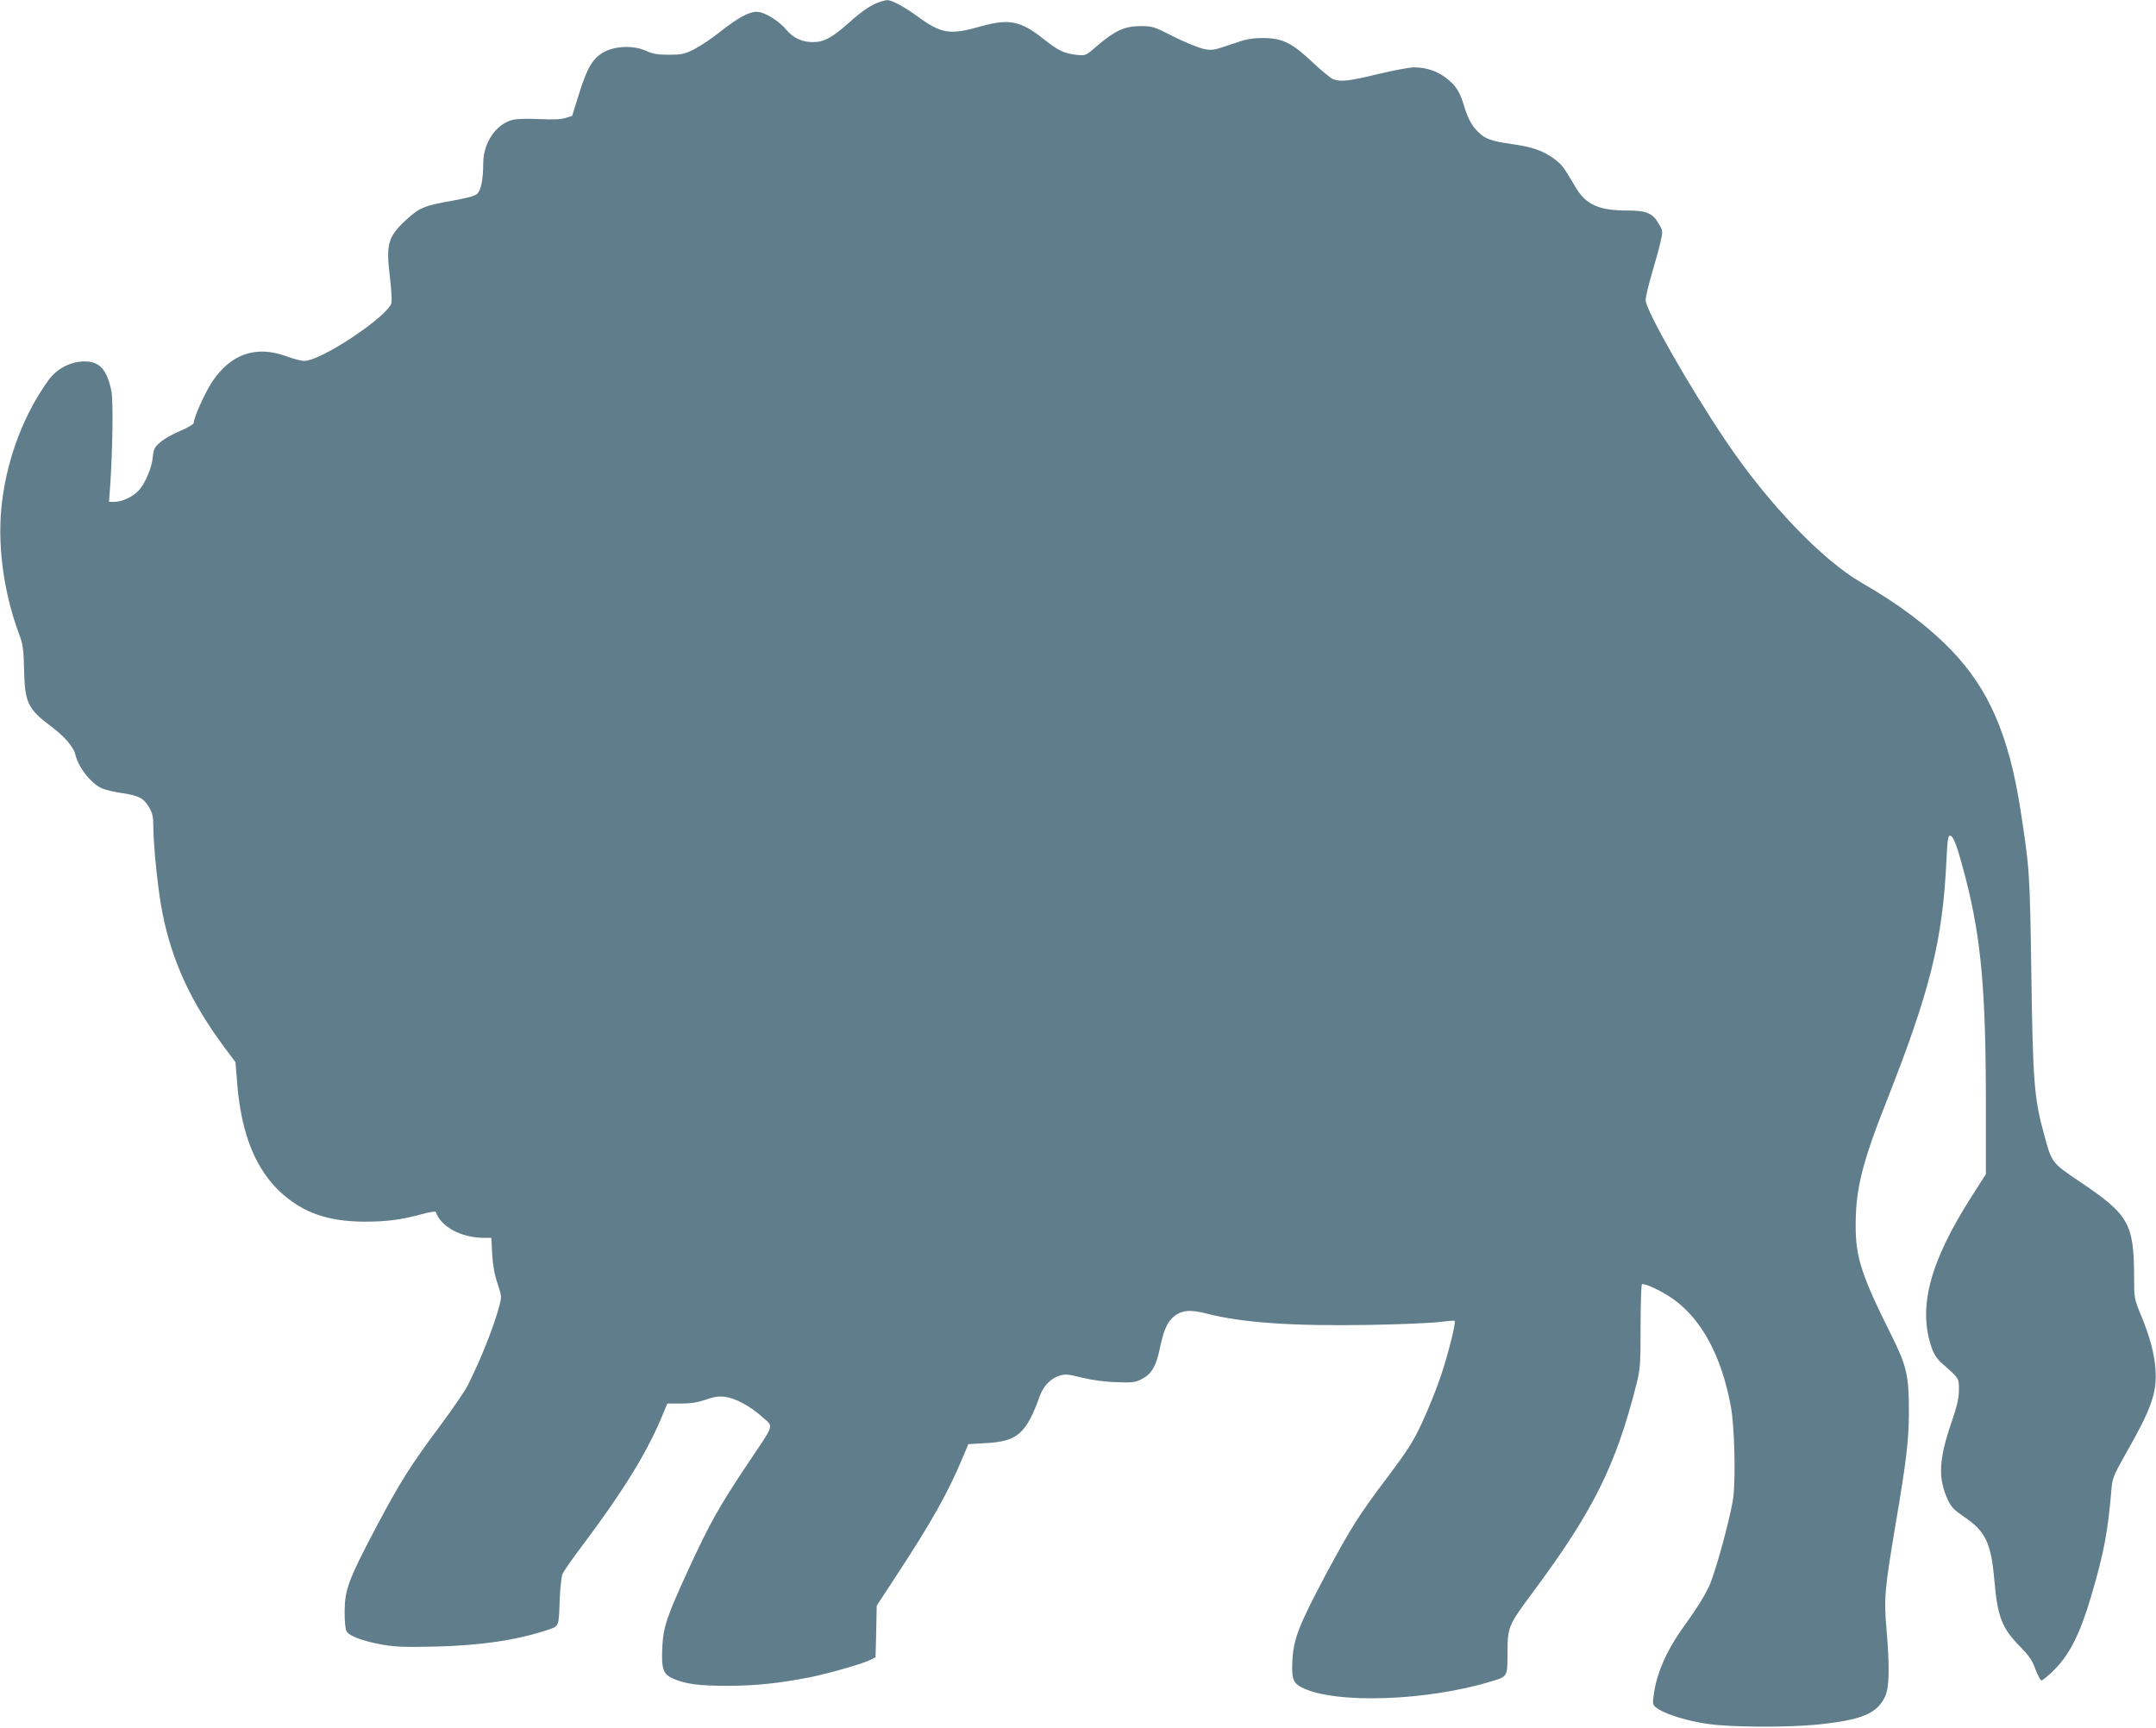
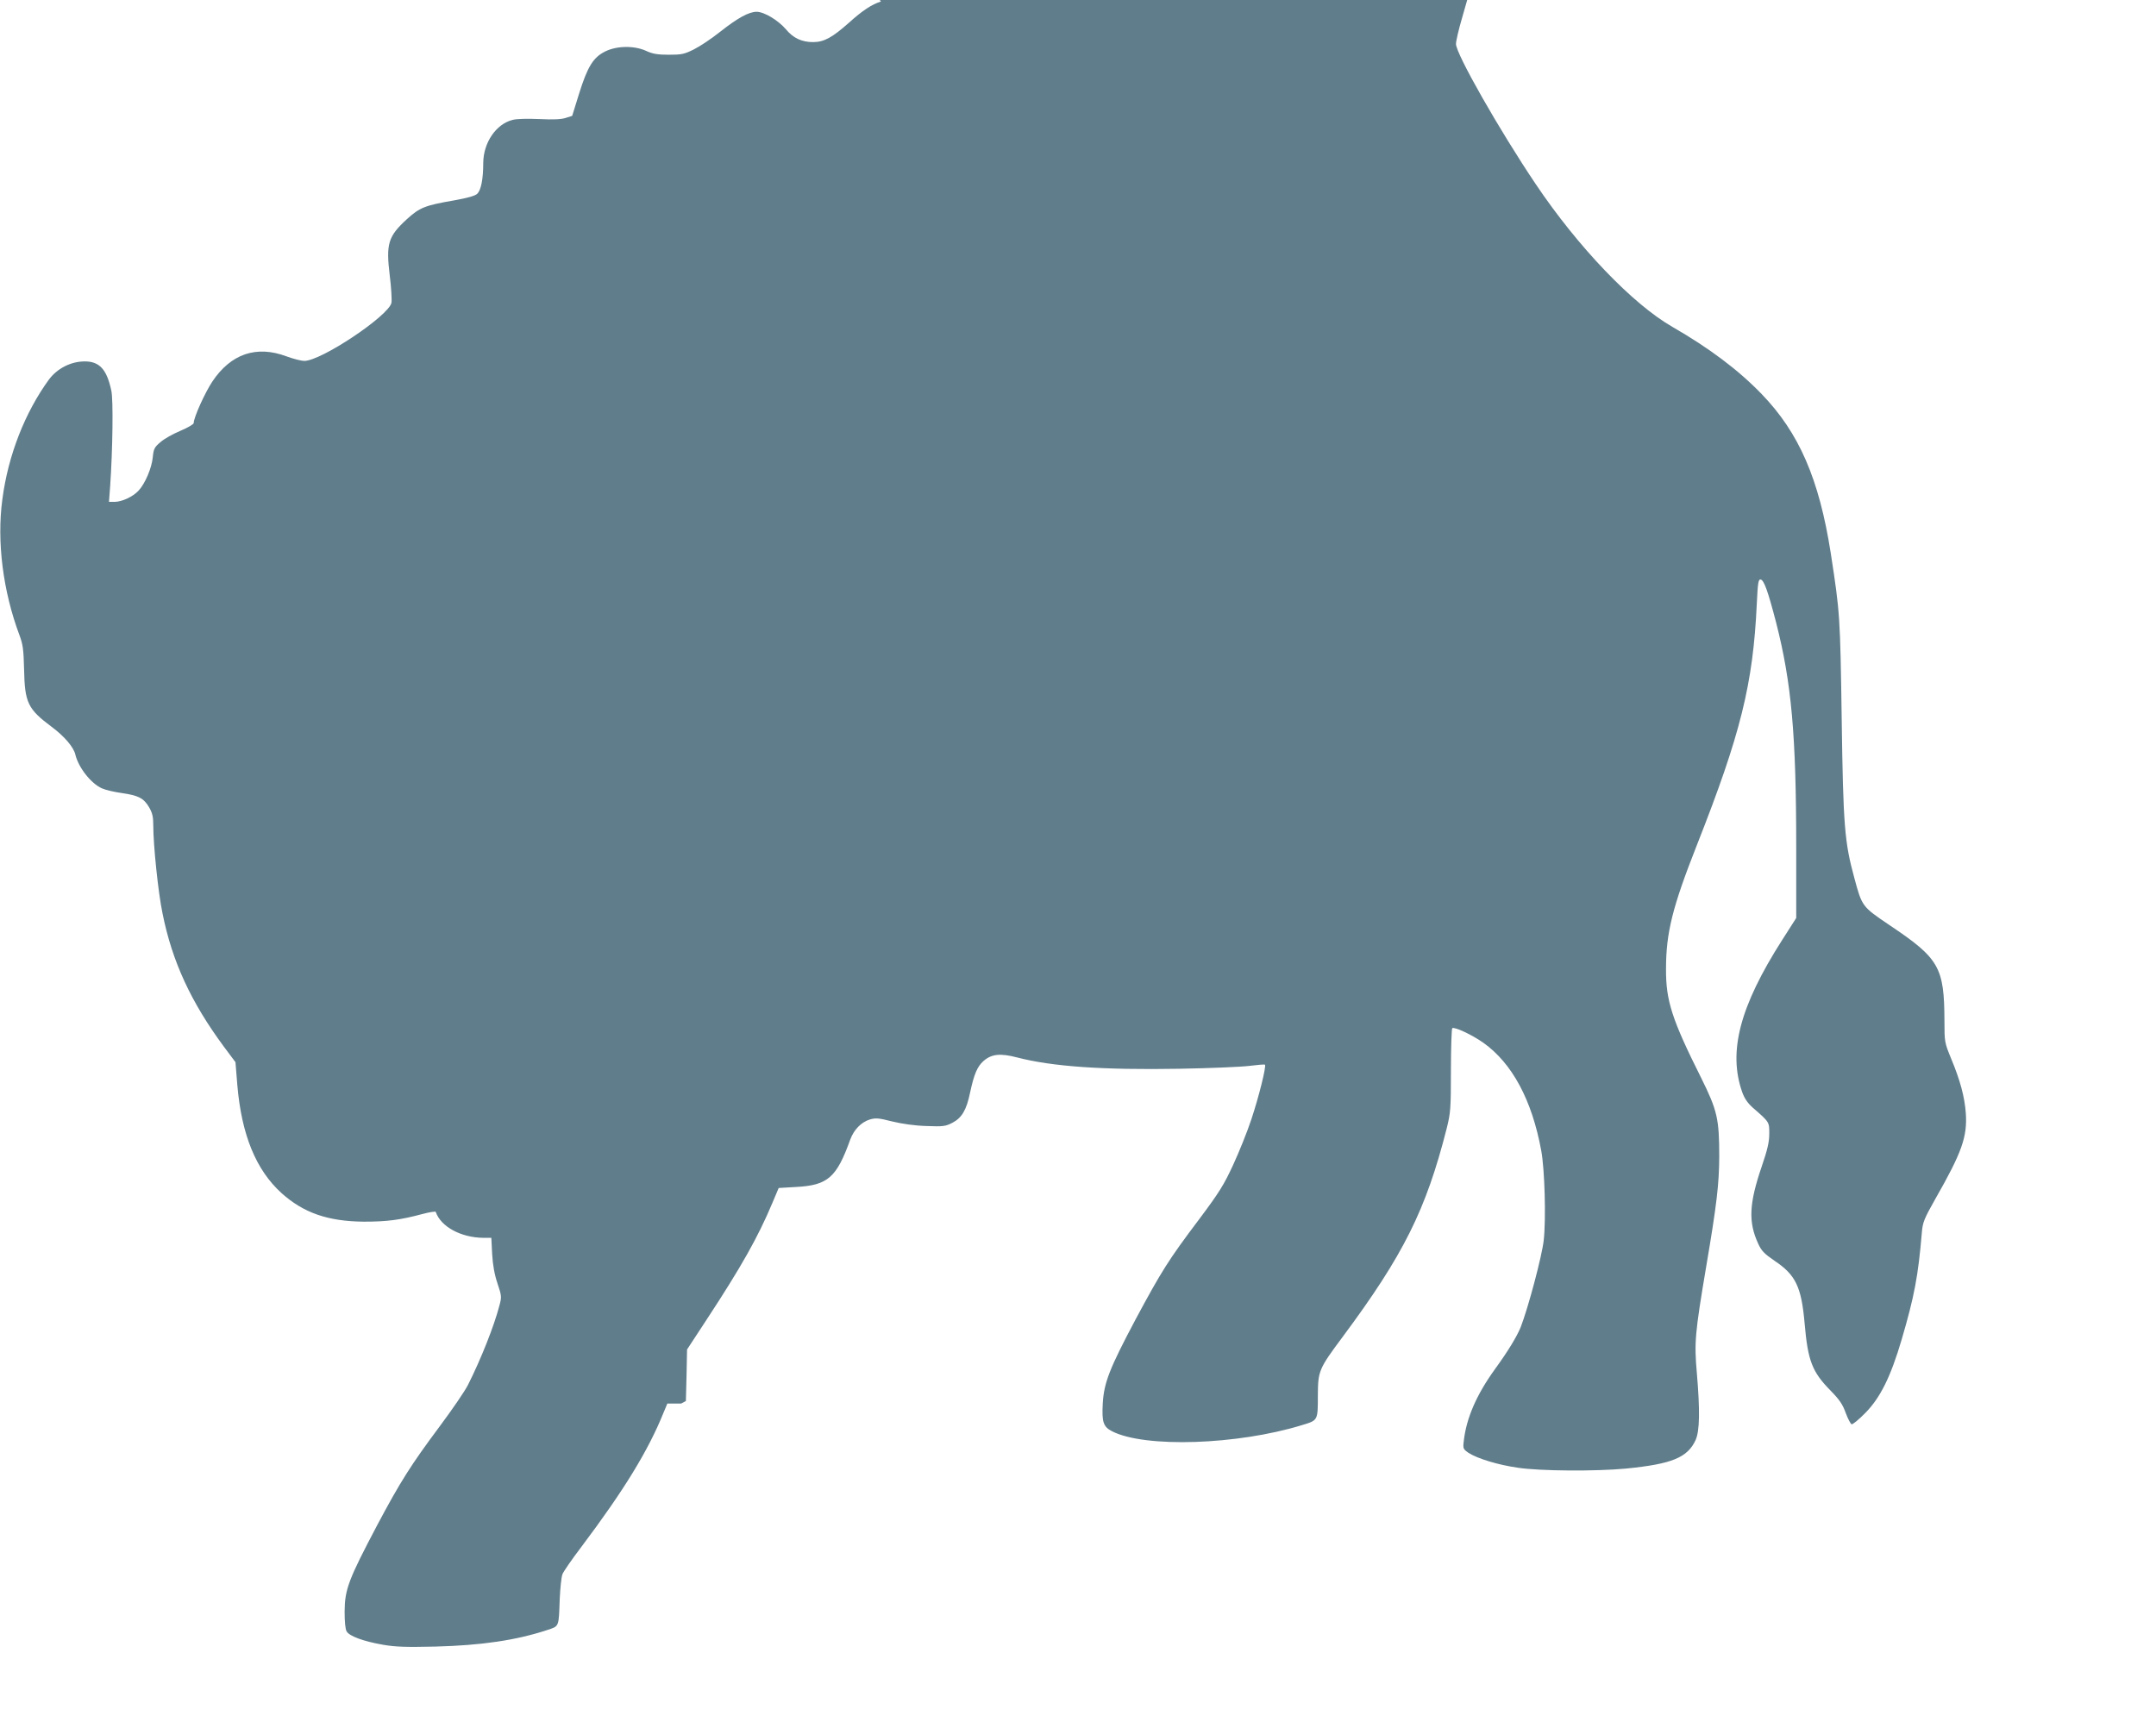
<svg xmlns="http://www.w3.org/2000/svg" version="1.0" width="1280pt" height="1026pt" viewBox="0 0 1280 1026" preserveAspectRatio="xMidYMid meet">
  <g transform="translate(0,1026) scale(0.1,-0.1)" fill="#607d8b" stroke="none">
-     <path d="M5230 10251 c-54 -17 -109 -53 -190 -126 -99 -88 -148 -115 -213 -115 -67 0 -118 24 -161 76 -45 53 -129 104 -174 104 -46 0 -113 -37 -217 -119 -50 -40 -119 -86 -155 -104 -58 -29 -74 -32 -150 -32 -66 0 -96 5 -134 23 -71 32 -174 31 -244 -4 -70 -35 -104 -90 -154 -250 l-41 -132 -38 -12 c-27 -9 -74 -11 -156 -7 -70 3 -135 2 -160 -5 -97 -24 -173 -134 -174 -255 0 -96 -13 -161 -35 -183 -13 -13 -56 -25 -139 -40 -173 -30 -203 -42 -280 -112 -111 -102 -124 -145 -101 -335 9 -71 13 -144 10 -161 -16 -77 -418 -346 -518 -345 -17 0 -64 12 -105 27 -179 67 -330 15 -440 -149 -44 -66 -111 -214 -111 -247 0 -7 -36 -28 -79 -46 -43 -18 -97 -48 -118 -67 -36 -30 -41 -40 -46 -90 -6 -64 -46 -158 -85 -199 -34 -36 -97 -65 -141 -66 l-34 0 7 93 c15 218 19 513 7 567 -27 128 -71 175 -161 174 -81 -1 -160 -42 -209 -107 -143 -196 -243 -451 -277 -712 -34 -251 4 -546 101 -805 21 -56 25 -85 28 -205 4 -198 22 -235 164 -341 75 -56 129 -119 140 -163 18 -78 93 -173 158 -202 22 -10 75 -22 118 -28 98 -14 130 -30 162 -84 20 -35 25 -57 25 -108 0 -117 29 -399 55 -523 57 -285 169 -527 365 -792 l68 -91 11 -136 c25 -294 110 -503 262 -641 131 -118 276 -168 489 -170 137 0 216 10 350 46 41 11 76 16 77 12 30 -88 150 -153 284 -154 l46 0 5 -98 c4 -66 14 -121 32 -174 24 -72 25 -79 11 -130 -31 -120 -109 -317 -186 -470 -17 -35 -93 -146 -169 -248 -170 -228 -234 -329 -370 -585 -172 -326 -193 -382 -194 -515 0 -58 4 -104 12 -117 16 -28 100 -59 215 -79 74 -13 136 -15 312 -11 271 7 478 37 663 98 73 24 69 16 75 184 3 66 10 132 16 147 5 15 57 90 114 165 249 331 395 568 486 794 l23 55 82 0 c58 0 99 7 146 23 48 17 78 22 113 17 62 -7 152 -56 223 -120 68 -62 79 -30 -96 -291 -162 -243 -216 -340 -340 -608 -131 -285 -152 -346 -158 -468 -6 -131 5 -161 66 -187 74 -32 153 -42 323 -42 162 0 304 15 489 51 113 23 315 81 360 104 l28 15 4 153 3 153 114 174 c210 320 307 493 392 695 l38 90 103 6 c189 10 241 56 322 282 22 59 65 103 117 119 35 10 53 8 132 -12 58 -14 133 -25 202 -27 100 -4 114 -2 155 19 56 29 84 76 105 178 24 112 43 156 80 189 48 42 100 47 200 21 208 -54 508 -75 965 -67 179 3 365 11 413 17 49 6 91 10 93 7 9 -9 -37 -193 -81 -325 -24 -73 -73 -194 -108 -270 -55 -119 -83 -164 -202 -323 -181 -240 -223 -307 -377 -594 -155 -292 -188 -376 -195 -500 -6 -110 3 -138 56 -165 195 -99 743 -81 1127 37 95 29 94 26 94 177 1 145 5 156 148 348 361 486 494 753 617 1237 23 93 25 116 25 345 0 135 4 247 8 250 15 9 120 -41 185 -87 171 -122 288 -340 343 -639 21 -112 29 -408 15 -533 -10 -93 -92 -401 -137 -517 -23 -56 -75 -142 -152 -248 -110 -152 -171 -292 -186 -430 -5 -42 -3 -46 29 -68 53 -34 174 -71 292 -88 132 -20 463 -22 643 -5 272 27 365 65 413 170 24 55 26 174 7 398 -16 181 -11 236 55 628 63 371 77 491 78 655 0 225 -11 275 -108 470 -173 346 -209 457 -208 645 0 216 38 368 184 738 259 657 333 954 355 1432 6 124 9 145 23 143 20 -4 43 -69 91 -253 92 -359 120 -668 120 -1339 l0 -418 -85 -133 c-250 -392 -320 -660 -236 -900 13 -37 32 -65 62 -92 101 -88 99 -86 99 -155 0 -49 -10 -94 -45 -196 -75 -220 -80 -329 -21 -457 20 -44 36 -60 97 -102 126 -84 160 -155 179 -373 19 -221 45 -287 152 -396 55 -56 74 -84 92 -135 13 -35 29 -65 35 -67 6 -2 43 28 81 67 89 90 151 215 216 436 75 256 98 375 120 637 5 59 13 80 81 200 157 275 189 367 180 506 -7 98 -34 198 -88 327 -38 93 -39 97 -39 222 -1 319 -31 371 -325 568 -164 111 -164 110 -210 281 -58 212 -66 309 -75 944 -9 612 -10 628 -65 985 -69 440 -188 714 -410 944 -138 143 -311 273 -530 399 -237 136 -561 475 -811 847 -216 321 -474 774 -474 833 0 17 16 86 36 154 20 68 44 153 52 190 15 66 15 66 -11 111 -36 62 -73 77 -186 77 -170 0 -246 35 -308 140 -69 118 -80 133 -126 167 -66 48 -131 71 -254 88 -119 17 -157 31 -196 70 -41 41 -63 82 -86 160 -26 84 -49 119 -107 163 -52 40 -118 62 -188 62 -28 0 -125 -18 -216 -40 -172 -42 -220 -47 -266 -30 -14 6 -68 50 -119 98 -125 118 -182 146 -295 146 -72 0 -101 -6 -193 -38 -103 -35 -111 -37 -163 -26 -30 7 -110 39 -177 73 -117 60 -125 62 -197 62 -92 0 -151 -27 -255 -116 -69 -60 -70 -60 -121 -55 -78 9 -108 23 -202 97 -132 105 -202 119 -367 73 -185 -53 -236 -45 -377 58 -79 58 -156 99 -181 97 -7 0 -23 -4 -37 -8z" />
+     <path d="M5230 10251 c-54 -17 -109 -53 -190 -126 -99 -88 -148 -115 -213 -115 -67 0 -118 24 -161 76 -45 53 -129 104 -174 104 -46 0 -113 -37 -217 -119 -50 -40 -119 -86 -155 -104 -58 -29 -74 -32 -150 -32 -66 0 -96 5 -134 23 -71 32 -174 31 -244 -4 -70 -35 -104 -90 -154 -250 l-41 -132 -38 -12 c-27 -9 -74 -11 -156 -7 -70 3 -135 2 -160 -5 -97 -24 -173 -134 -174 -255 0 -96 -13 -161 -35 -183 -13 -13 -56 -25 -139 -40 -173 -30 -203 -42 -280 -112 -111 -102 -124 -145 -101 -335 9 -71 13 -144 10 -161 -16 -77 -418 -346 -518 -345 -17 0 -64 12 -105 27 -179 67 -330 15 -440 -149 -44 -66 -111 -214 -111 -247 0 -7 -36 -28 -79 -46 -43 -18 -97 -48 -118 -67 -36 -30 -41 -40 -46 -90 -6 -64 -46 -158 -85 -199 -34 -36 -97 -65 -141 -66 l-34 0 7 93 c15 218 19 513 7 567 -27 128 -71 175 -161 174 -81 -1 -160 -42 -209 -107 -143 -196 -243 -451 -277 -712 -34 -251 4 -546 101 -805 21 -56 25 -85 28 -205 4 -198 22 -235 164 -341 75 -56 129 -119 140 -163 18 -78 93 -173 158 -202 22 -10 75 -22 118 -28 98 -14 130 -30 162 -84 20 -35 25 -57 25 -108 0 -117 29 -399 55 -523 57 -285 169 -527 365 -792 l68 -91 11 -136 c25 -294 110 -503 262 -641 131 -118 276 -168 489 -170 137 0 216 10 350 46 41 11 76 16 77 12 30 -88 150 -153 284 -154 l46 0 5 -98 c4 -66 14 -121 32 -174 24 -72 25 -79 11 -130 -31 -120 -109 -317 -186 -470 -17 -35 -93 -146 -169 -248 -170 -228 -234 -329 -370 -585 -172 -326 -193 -382 -194 -515 0 -58 4 -104 12 -117 16 -28 100 -59 215 -79 74 -13 136 -15 312 -11 271 7 478 37 663 98 73 24 69 16 75 184 3 66 10 132 16 147 5 15 57 90 114 165 249 331 395 568 486 794 l23 55 82 0 l28 15 4 153 3 153 114 174 c210 320 307 493 392 695 l38 90 103 6 c189 10 241 56 322 282 22 59 65 103 117 119 35 10 53 8 132 -12 58 -14 133 -25 202 -27 100 -4 114 -2 155 19 56 29 84 76 105 178 24 112 43 156 80 189 48 42 100 47 200 21 208 -54 508 -75 965 -67 179 3 365 11 413 17 49 6 91 10 93 7 9 -9 -37 -193 -81 -325 -24 -73 -73 -194 -108 -270 -55 -119 -83 -164 -202 -323 -181 -240 -223 -307 -377 -594 -155 -292 -188 -376 -195 -500 -6 -110 3 -138 56 -165 195 -99 743 -81 1127 37 95 29 94 26 94 177 1 145 5 156 148 348 361 486 494 753 617 1237 23 93 25 116 25 345 0 135 4 247 8 250 15 9 120 -41 185 -87 171 -122 288 -340 343 -639 21 -112 29 -408 15 -533 -10 -93 -92 -401 -137 -517 -23 -56 -75 -142 -152 -248 -110 -152 -171 -292 -186 -430 -5 -42 -3 -46 29 -68 53 -34 174 -71 292 -88 132 -20 463 -22 643 -5 272 27 365 65 413 170 24 55 26 174 7 398 -16 181 -11 236 55 628 63 371 77 491 78 655 0 225 -11 275 -108 470 -173 346 -209 457 -208 645 0 216 38 368 184 738 259 657 333 954 355 1432 6 124 9 145 23 143 20 -4 43 -69 91 -253 92 -359 120 -668 120 -1339 l0 -418 -85 -133 c-250 -392 -320 -660 -236 -900 13 -37 32 -65 62 -92 101 -88 99 -86 99 -155 0 -49 -10 -94 -45 -196 -75 -220 -80 -329 -21 -457 20 -44 36 -60 97 -102 126 -84 160 -155 179 -373 19 -221 45 -287 152 -396 55 -56 74 -84 92 -135 13 -35 29 -65 35 -67 6 -2 43 28 81 67 89 90 151 215 216 436 75 256 98 375 120 637 5 59 13 80 81 200 157 275 189 367 180 506 -7 98 -34 198 -88 327 -38 93 -39 97 -39 222 -1 319 -31 371 -325 568 -164 111 -164 110 -210 281 -58 212 -66 309 -75 944 -9 612 -10 628 -65 985 -69 440 -188 714 -410 944 -138 143 -311 273 -530 399 -237 136 -561 475 -811 847 -216 321 -474 774 -474 833 0 17 16 86 36 154 20 68 44 153 52 190 15 66 15 66 -11 111 -36 62 -73 77 -186 77 -170 0 -246 35 -308 140 -69 118 -80 133 -126 167 -66 48 -131 71 -254 88 -119 17 -157 31 -196 70 -41 41 -63 82 -86 160 -26 84 -49 119 -107 163 -52 40 -118 62 -188 62 -28 0 -125 -18 -216 -40 -172 -42 -220 -47 -266 -30 -14 6 -68 50 -119 98 -125 118 -182 146 -295 146 -72 0 -101 -6 -193 -38 -103 -35 -111 -37 -163 -26 -30 7 -110 39 -177 73 -117 60 -125 62 -197 62 -92 0 -151 -27 -255 -116 -69 -60 -70 -60 -121 -55 -78 9 -108 23 -202 97 -132 105 -202 119 -367 73 -185 -53 -236 -45 -377 58 -79 58 -156 99 -181 97 -7 0 -23 -4 -37 -8z" />
  </g>
</svg>